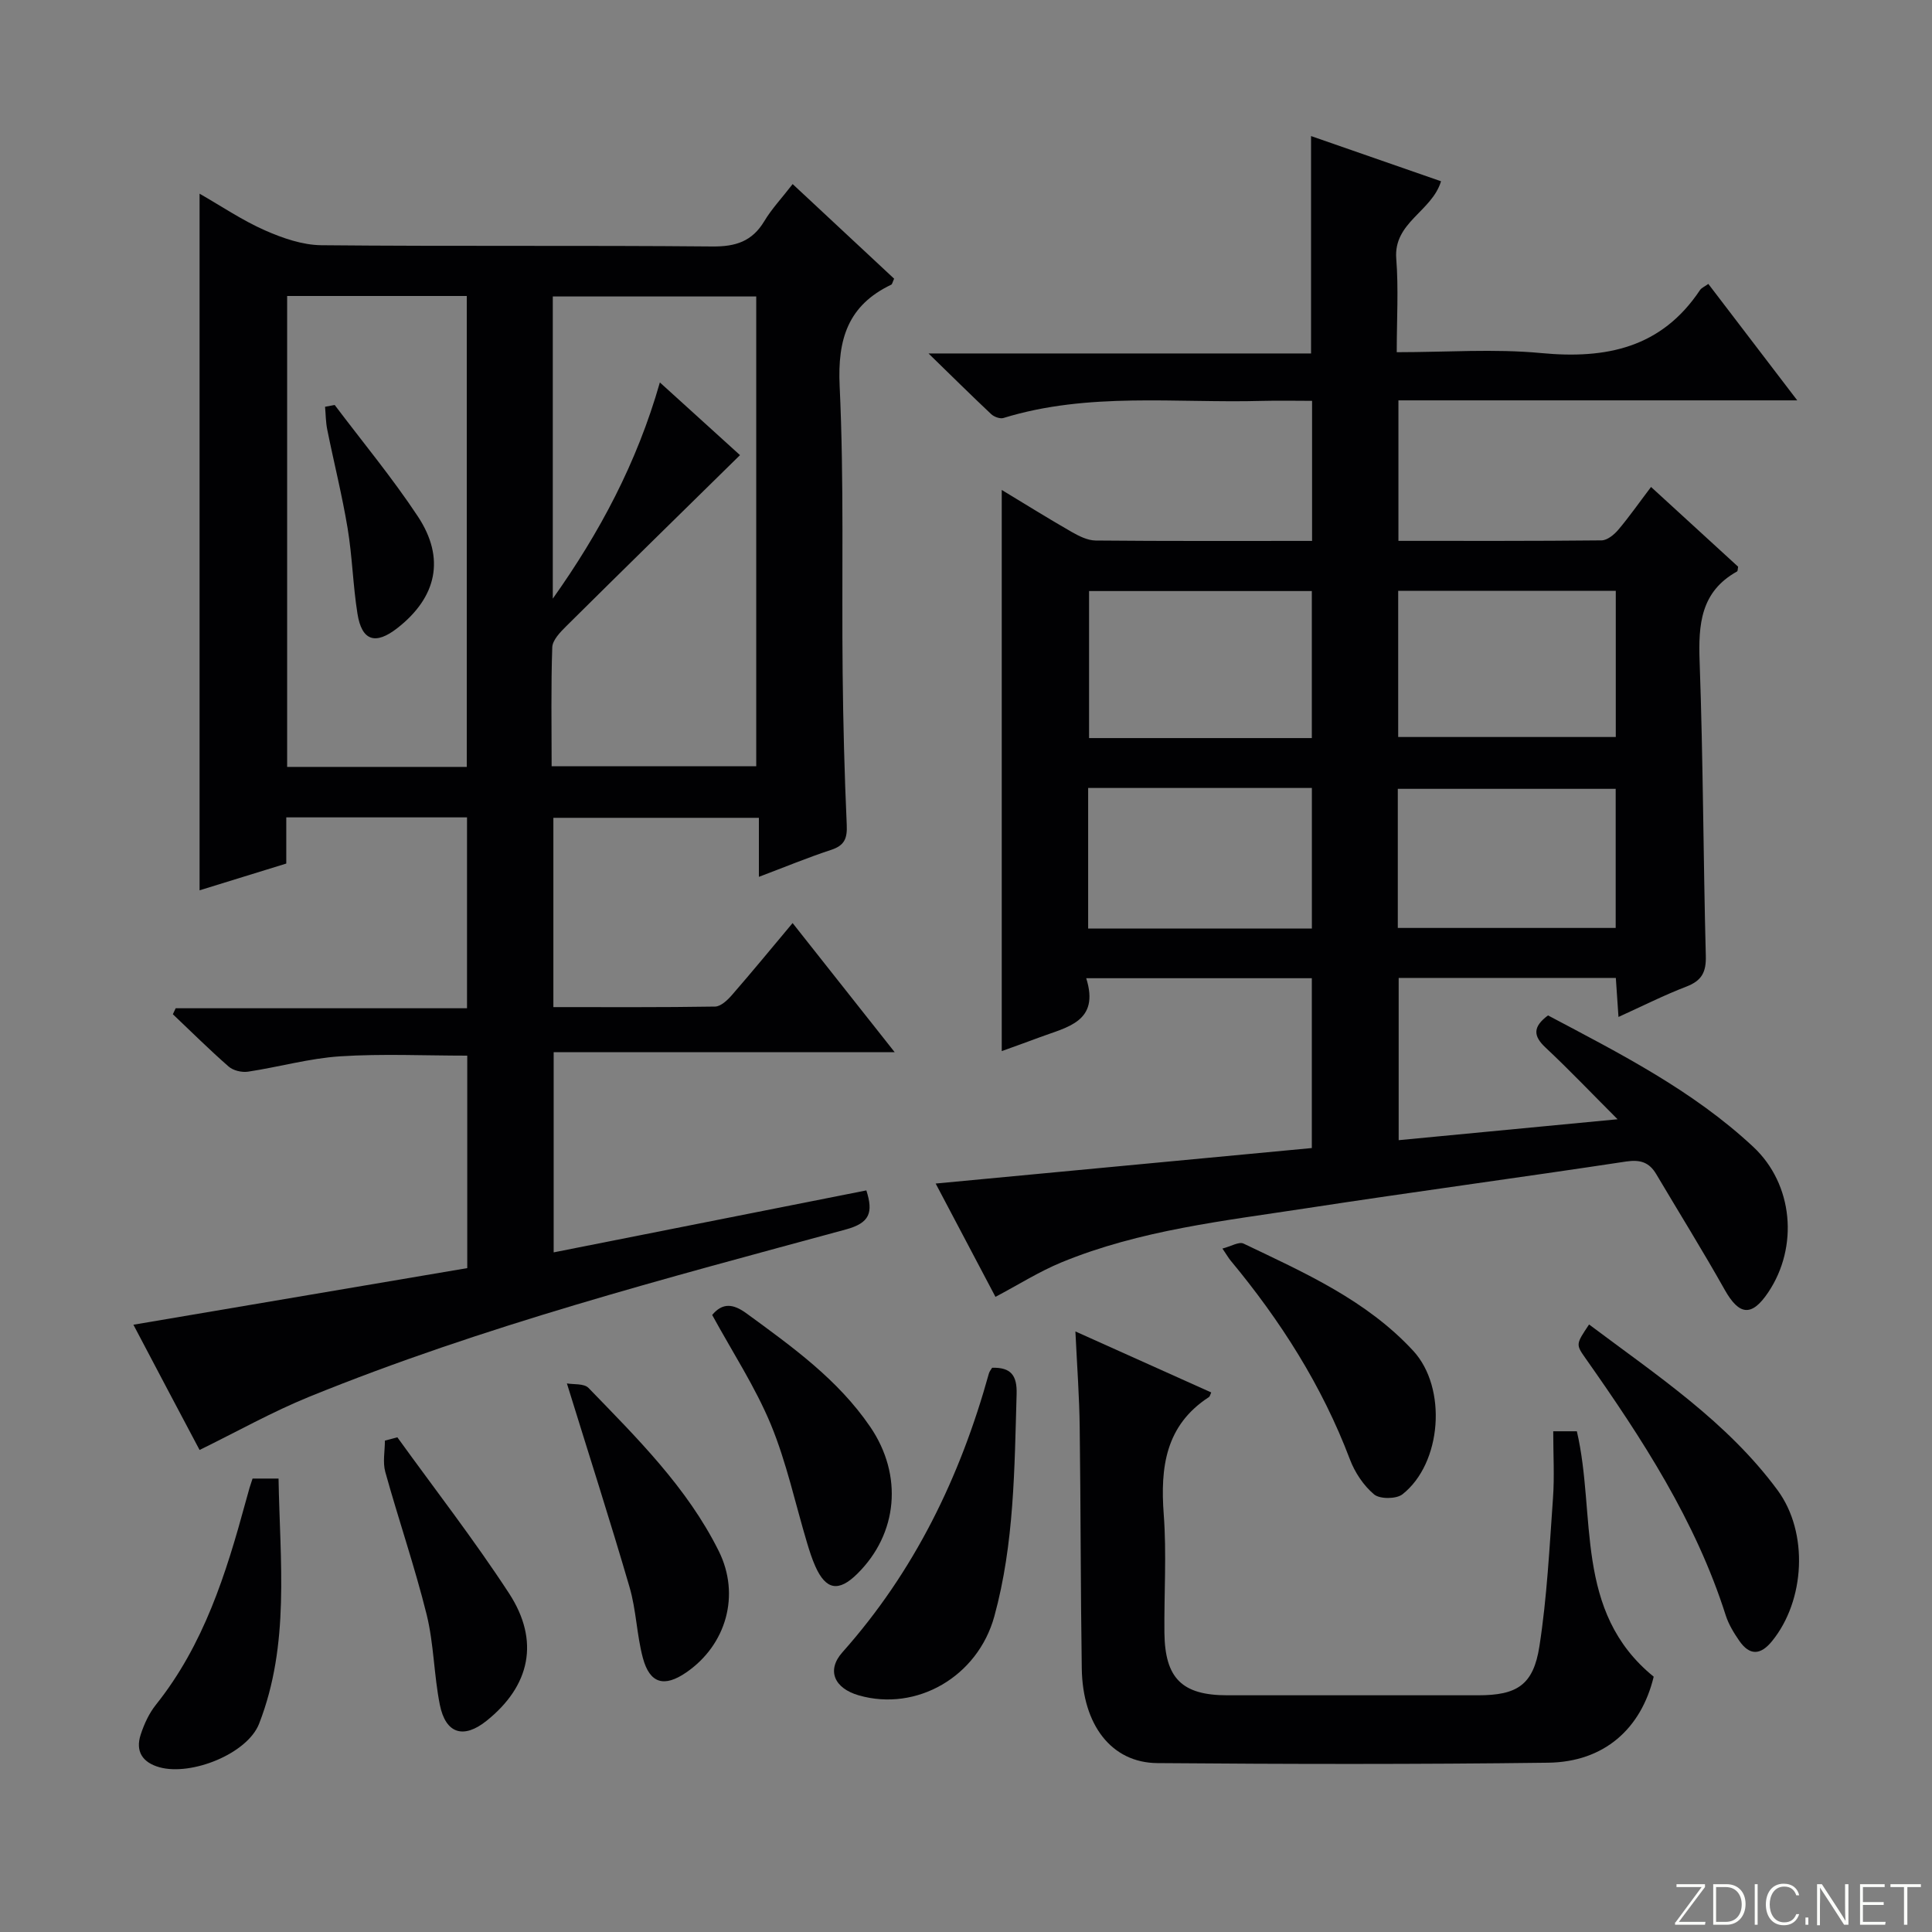
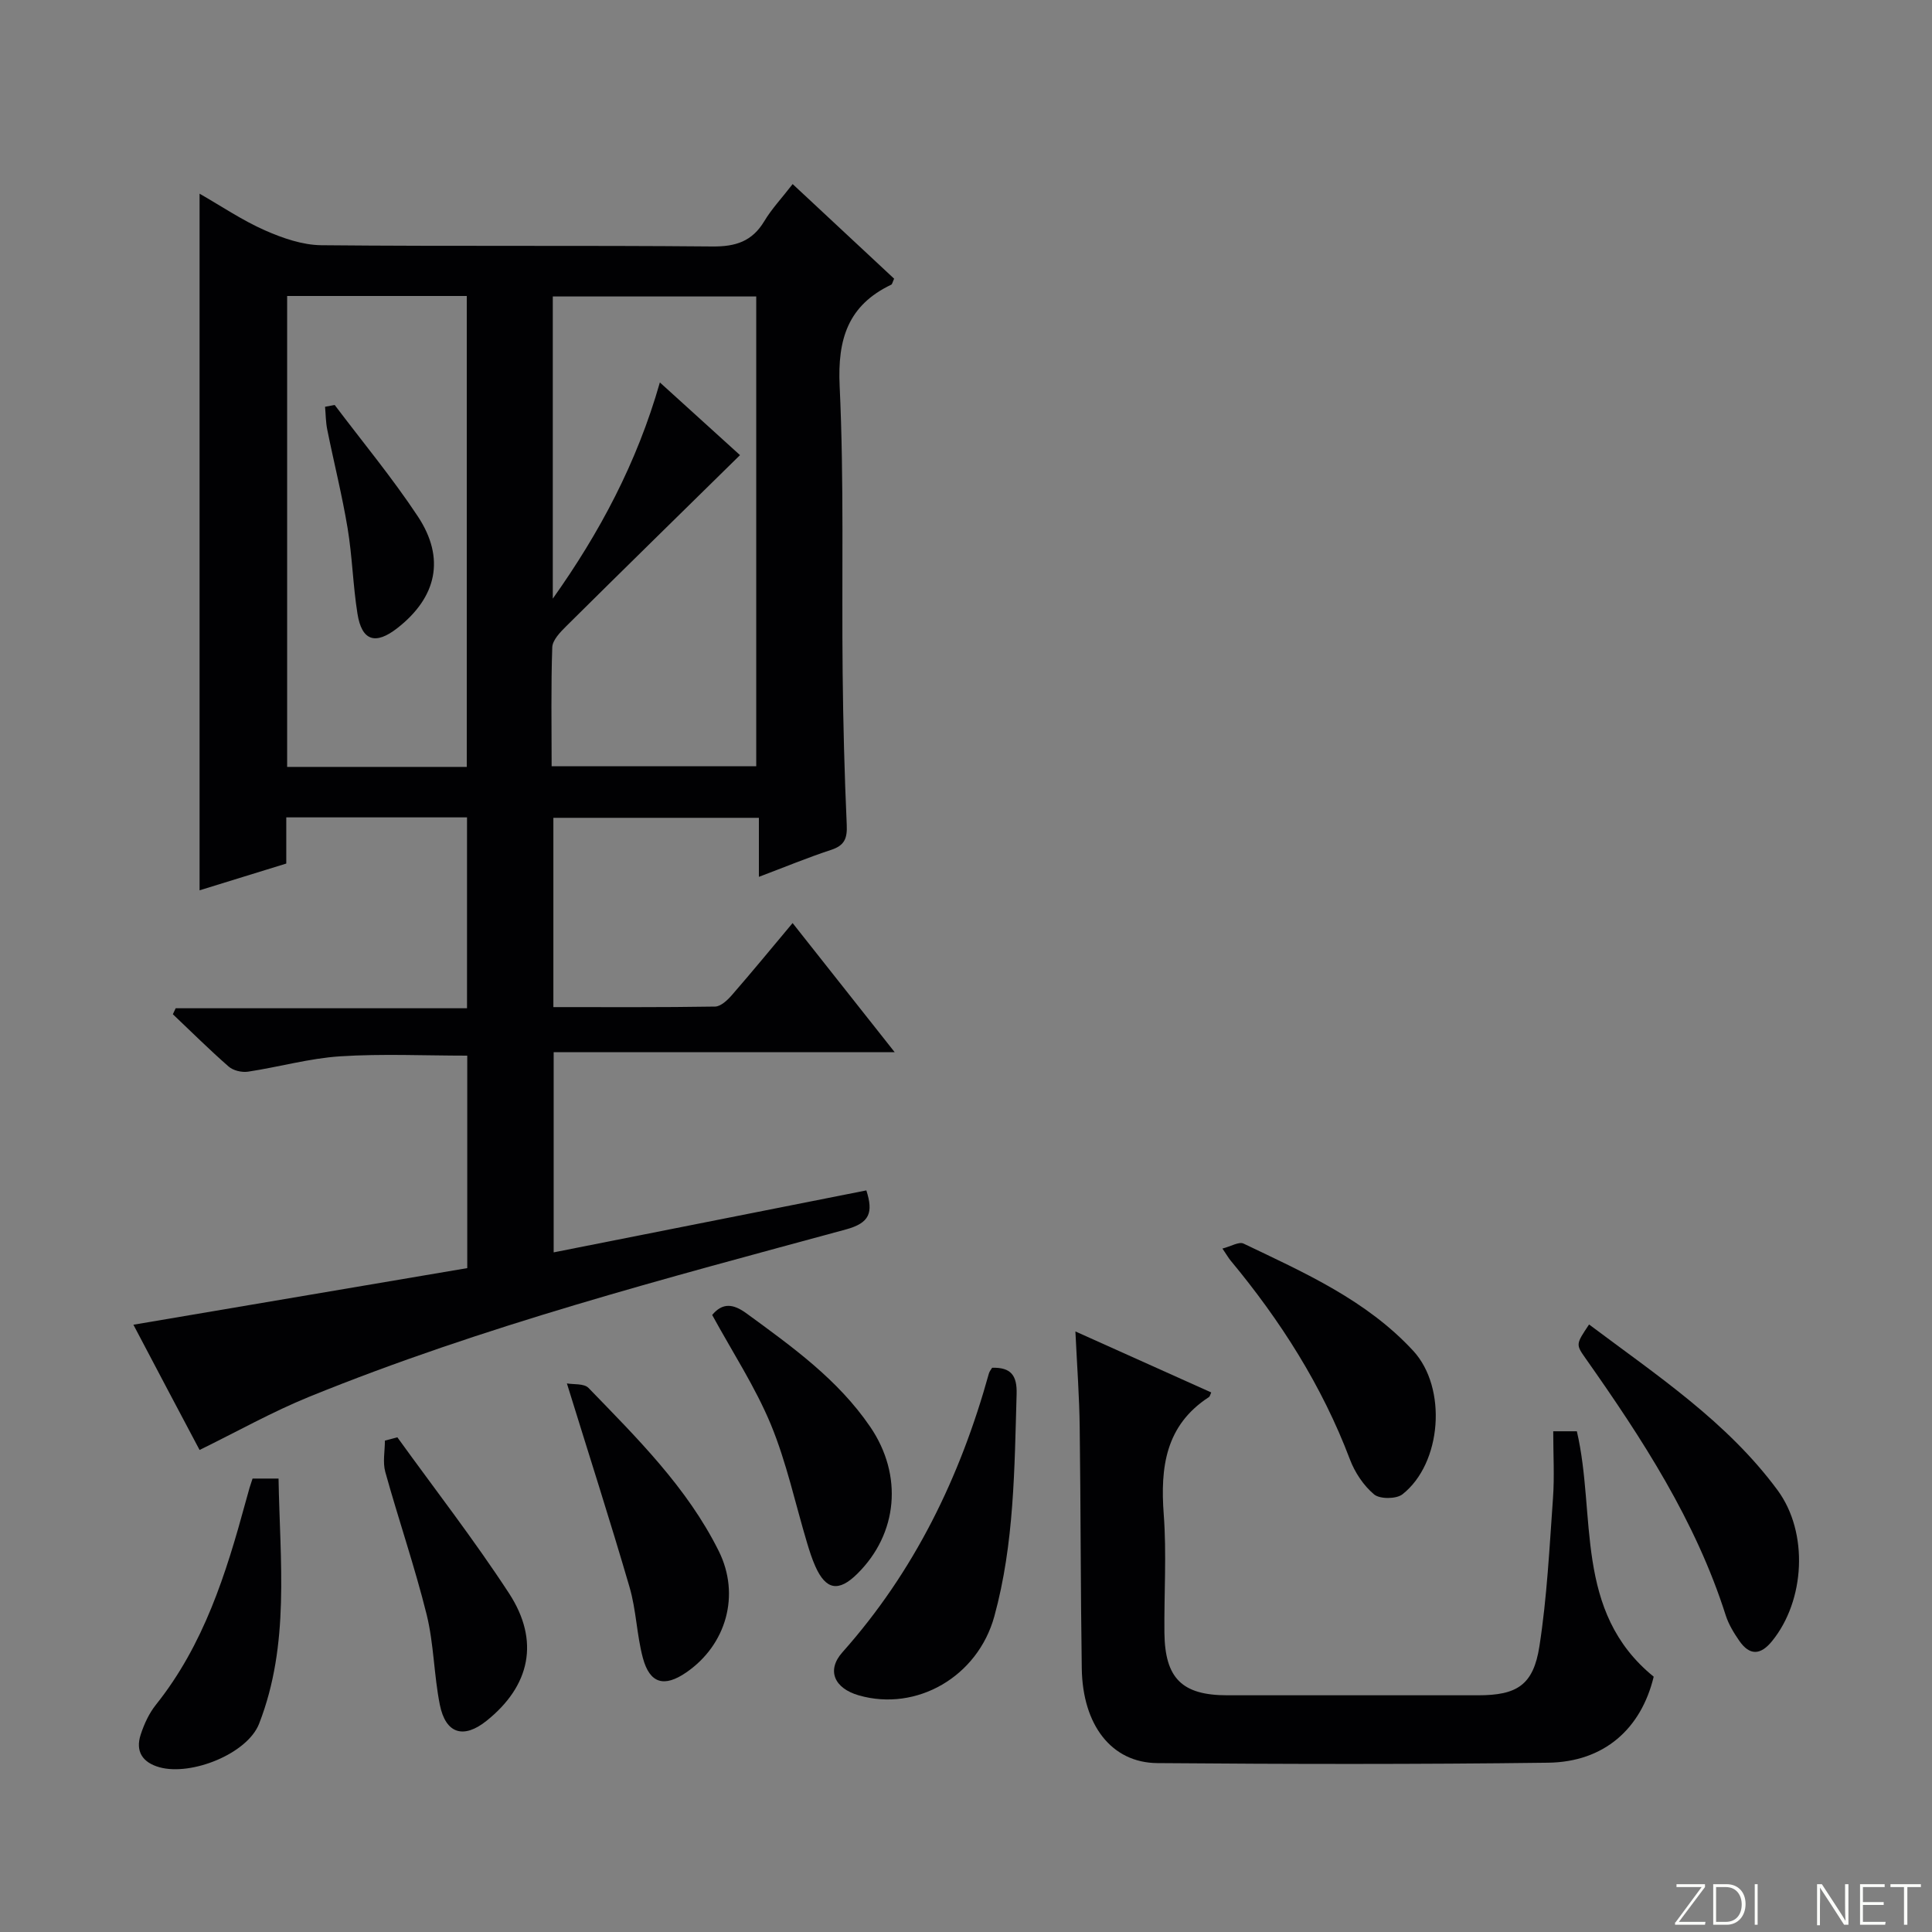
<svg xmlns="http://www.w3.org/2000/svg" enable-background="new 0 0 400 400" viewBox="0 0 400 400">
  <rect x="0" y="0" width="400" height="400" fill="#808080" stroke="none" />
  <path d="m346.9 398 5.4-7.3h-5.2v-.6h5.9v.6l-5.4 7.2h5.5l-.1.6h-6.2v-.5z" fill="#fbfcfa" />
  <path d="m354.7 390.1h2.8c2.3 0 3.9 1.6 3.9 4.1s-1.6 4.3-3.9 4.3h-2.8zm.6 7.8h2c2.2 0 3.3-1.6 3.3-3.6 0-1.8-1-3.6-3.3-3.6h-2z" fill="#fbfcfa" />
  <path d="m363.9 390.1v8.4h-.6v-8.4z" fill="#fbfcfa" />
-   <path d="m372.5 396.3c-.4 1.3-1.4 2.3-3.2 2.3-2.4 0-3.7-1.9-3.7-4.3 0-2.3 1.2-4.3 3.7-4.3 1.8 0 2.9 1 3.2 2.4h-.6c-.4-1.1-1.1-1.8-2.5-1.8-2.1 0-3 1.9-3 3.7s.9 3.7 3 3.7c1.4 0 2.1-.7 2.5-1.7z" fill="#fbfcfa" />
-   <path d="m373.8 398.5v-1.5h.6v1.5z" fill="#fbfcfa" />
+   <path d="m373.8 398.5v-1.5v1.5z" fill="#fbfcfa" />
  <path d="m376.2 398.5v-8.4h1c1.3 2 4.4 6.7 4.9 7.6-.1-1.2-.1-2.4-.1-3.8v-3.8h.7v8.4h-.9c-1.2-1.9-4.4-6.8-5-7.7.1 1.1 0 2.3 0 3.9v3.9h-.6z" fill="#fbfcfa" />
  <path d="m390 394.4h-4.3v3.5h4.7l-.1.6h-5.2v-8.4h5.1v.6h-4.5v3.1h4.3v.7z" fill="#fbfcfa" />
  <path d="m394.2 390.7h-2.8v-.6h6.3v.6h-2.8v7.8h-.7z" fill="#fbfcfa" />
  <g fill="#010103">
-     <path d="m335.09 210.55c-.22-3.26-.38-5.54-.55-8.08-15.04 0-29.79 0-44.96 0v33.59c14.64-1.4 29.26-2.8 45.32-4.33-5.42-5.42-10.03-10.27-14.91-14.84-2.59-2.42-2.65-4.3.51-6.66 14.83 7.86 29.97 15.52 42.49 27.21 8.3 7.74 9.42 20.72 3.1 30.13-3.42 5.1-6.01 4.79-9.01-.54-4.55-8.09-9.45-15.97-14.18-23.95-1.44-2.43-3.29-3.04-6.23-2.6-21.99 3.33-44.04 6.28-66.03 9.65-17.2 2.64-34.62 4.53-50.9 11.24-4.58 1.89-8.82 4.58-13.64 7.13-3.92-7.43-8.04-15.24-12.38-23.46 26.28-2.48 51.89-4.9 77.88-7.35 0-11.67 0-23.23 0-35.16-15.29 0-30.66 0-46.71 0 2.86 9.03-3.99 10.11-9.6 12.22-2.61.98-5.24 1.91-7.89 2.87 0-38.8 0-77.19 0-116.18 4.88 2.95 9.61 5.9 14.44 8.67 1.52.87 3.32 1.78 5 1.8 14.81.14 29.63.08 44.81.08 0-9.62 0-19.01 0-29-3.43 0-6.87-.08-10.31.01-17.9.5-35.99-1.88-53.58 3.54-.72.22-1.95-.24-2.55-.8-4.09-3.85-8.08-7.8-12.97-12.56h79.2c0-15.13 0-29.83 0-45.01 8.81 3.06 17.77 6.18 26.91 9.36-1.91 6.29-9.86 8.5-9.27 16.02.49 6.25.1 12.56.1 19.37 10.36 0 20.22-.74 29.91.18 13.47 1.28 24.89-1.08 32.86-13.02.33-.5 1.01-.76 1.74-1.3 6.01 7.87 11.91 15.6 18.41 24.11-28.1 0-55.16 0-82.57 0v29.09c14.15 0 28.1.05 42.05-.1 1.19-.01 2.62-1.19 3.48-2.21 2.25-2.66 4.25-5.53 6.77-8.85 6.13 5.62 12.09 11.07 18.03 16.51-.09.41-.05.89-.23.99-7.54 4.2-8.02 10.97-7.74 18.69.73 20.29.75 40.6 1.28 60.9.09 3.37-.84 5.12-3.99 6.34-4.62 1.77-9.04 4.01-14.09 6.3zm-63.49-57.74c0-10.49 0-20.5 0-30.44-15.62 0-30.85 0-46.12 0v30.44zm17.88-30.49v30.27h45.05c0-10.23 0-20.12 0-30.27-15.06 0-29.81 0-45.05 0zm-64.19 40.82v29.1h46.32c0-9.92 0-19.49 0-29.1-15.53 0-30.67 0-46.32 0zm64.11 28.98h45.11c0-9.88 0-19.29 0-28.8-15.18 0-30.04 0-45.11 0z" />
    <path d="m27.62 274.27c23.51-3.99 46.22-7.83 69.12-11.72 0-14.82 0-29.25 0-43.99-8.82 0-17.6-.42-26.32.14-6.4.42-12.7 2.22-19.08 3.18-1.28.19-3.05-.23-4-1.06-3.97-3.47-7.72-7.2-11.55-10.83.19-.41.39-.82.58-1.24h60.32c0-13.52 0-26.4 0-39.52-12.41 0-24.67 0-37.42 0v9.56c-6.18 1.91-11.99 3.7-17.95 5.54 0-48.17 0-95.84 0-144.23 4.64 2.66 8.9 5.55 13.53 7.59 3.65 1.61 7.76 3.04 11.68 3.08 26.99.26 53.98.01 80.97.26 4.83.04 8.22-1.05 10.74-5.24 1.52-2.54 3.6-4.74 5.87-7.68 7.16 6.68 14.13 13.18 21.01 19.59-.33.71-.39 1.14-.6 1.24-8.94 4.27-11.14 11.25-10.68 20.97.93 19.78.41 39.64.62 59.46.11 10.48.38 20.96.85 31.43.12 2.77-.45 4.24-3.21 5.15-4.85 1.59-9.57 3.55-14.98 5.59 0-4.39 0-8.13 0-12.22-14.37 0-28.28 0-42.55 0v39.19c11.26 0 22.37.07 33.48-.11 1.19-.02 2.58-1.34 3.49-2.39 4.12-4.73 8.11-9.59 12.56-14.9 7.09 8.97 13.85 17.52 21.14 26.74-23.82 0-46.99 0-70.61 0v41.44c21.66-4.29 43.17-8.55 64.74-12.83 1.46 4.58.73 6.73-4.22 8.08-37.47 10.18-75.08 19.99-111.14 34.65-7.64 3.11-14.89 7.19-22.69 11.01-4.37-8.22-8.91-16.83-13.7-25.93zm125.59-180.04c-12.28 12.07-24.18 23.71-35.99 35.43-1.23 1.22-2.83 2.87-2.88 4.36-.28 8.11-.13 16.23-.13 24.63h42.36c0-32.64 0-65.01 0-97.27-14.27 0-28.17 0-42.12 0v62.56c9.68-13.63 17.41-28.09 22.17-44.76 5.67 5.15 11.04 10.02 16.59 15.05zm-56.57 64.55c0-32.8 0-65.16 0-97.5-12.61 0-24.86 0-37.19 0v97.5z" />
    <path d="m222.65 275.66c10.01 4.5 19.06 8.56 28.12 12.63-.19.4-.26.82-.49.97-8.99 5.86-10.07 14.52-9.34 24.3.61 8.11.06 16.31.14 24.47.1 9.46 3.66 12.96 13.01 12.96 17.32.01 34.63 0 51.95 0 8.01 0 11.43-2.09 12.68-10.15 1.57-10.13 2.08-20.43 2.81-30.68.32-4.46.05-8.96.05-13.83h4.89c4.06 17.33-.71 37.3 15.91 50.81-2.6 10.78-10.25 17.66-21.86 17.81-26.97.35-53.95.3-80.92.08-9.47-.08-15.45-7.87-15.63-19.57-.25-16.65-.21-33.29-.43-49.94-.07-6.28-.54-12.57-.89-19.86z" />
    <path d="m205.41 283.18c3.91-.11 5.18 1.6 5.07 5.43-.45 15.46-.48 30.96-4.61 46.02-3.44 12.54-16.12 19.8-28.06 16.38-5.05-1.45-6.75-5.16-3.4-8.92 14.92-16.76 24.39-36.3 30.33-57.73.12-.44.46-.82.67-1.18z" />
    <path d="m329 274.22c14.09 10.57 28.58 20.15 39.02 34.3 6.49 8.8 5.69 22.88-1.14 31.26-2.39 2.94-4.64 3.02-6.78-.07-1.12-1.62-2.2-3.39-2.8-5.25-6.24-19.61-17.3-36.57-29-53.19-2.06-2.93-2.06-2.93.7-7.05z" />
    <path d="m253.09 258.5c1.77-.45 3.42-1.48 4.37-1.03 12.58 6.02 25.44 11.7 35.14 22.21 7.06 7.66 5.93 23.28-2.24 29.7-1.27 1-4.68 1.02-5.87.02-2.18-1.83-3.99-4.55-5.01-7.26-5.77-15.25-14.38-28.74-24.74-41.21-.4-.49-.72-1.07-1.65-2.43z" />
    <path d="m147.45 272.25c2.15-2.59 4.36-2.33 7.1-.33 9.42 6.89 18.91 13.65 25.62 23.49 6.81 9.99 5.76 22.1-2.69 30.44-3.85 3.8-6.49 3.35-8.68-1.57-.67-1.51-1.18-3.1-1.66-4.69-2.48-8.25-4.28-16.77-7.55-24.68-3.22-7.76-7.92-14.93-12.14-22.66z" />
    <path d="m117.37 286.42c1.35.25 3.54-.02 4.47.93 10.06 10.4 20.43 20.62 26.98 33.8 4.5 9.06 1.57 19.4-6.74 25.11-4.55 3.13-7.55 2.32-8.98-3-1.28-4.79-1.37-9.91-2.76-14.66-4.03-13.82-8.44-27.52-12.97-42.18z" />
    <path d="m52.29 306.12h5.38c.29 17.18 2.39 34.29-4.02 50.74-2.42 6.23-14 10.86-20.61 9.04-3.5-.97-5.06-3.27-3.91-6.77.71-2.18 1.73-4.4 3.15-6.18 9.91-12.4 14.52-27.1 18.59-42.06.26-.96.52-1.91.8-2.87.18-.59.39-1.19.62-1.9z" />
    <path d="m82.27 297.58c7.75 10.74 15.89 21.22 23.12 32.3 6.43 9.86 4.36 19.18-4.65 26.39-4.75 3.81-8.47 2.71-9.68-3.33-1.23-6.16-1.23-12.6-2.73-18.67-2.47-9.94-5.82-19.65-8.56-29.52-.56-2.01-.08-4.32-.08-6.49.86-.23 1.72-.45 2.58-.68z" />
    <path d="m69.29 83.84c5.78 7.67 11.94 15.09 17.23 23.09 5.73 8.67 3.9 16.74-4.25 23.11-4.53 3.54-7.36 2.67-8.26-2.97-.94-5.88-1.07-11.89-2.05-17.76-1.14-6.84-2.84-13.58-4.21-20.38-.31-1.54-.31-3.14-.45-4.71.65-.13 1.32-.26 1.99-.38z" />
  </g>
</svg>